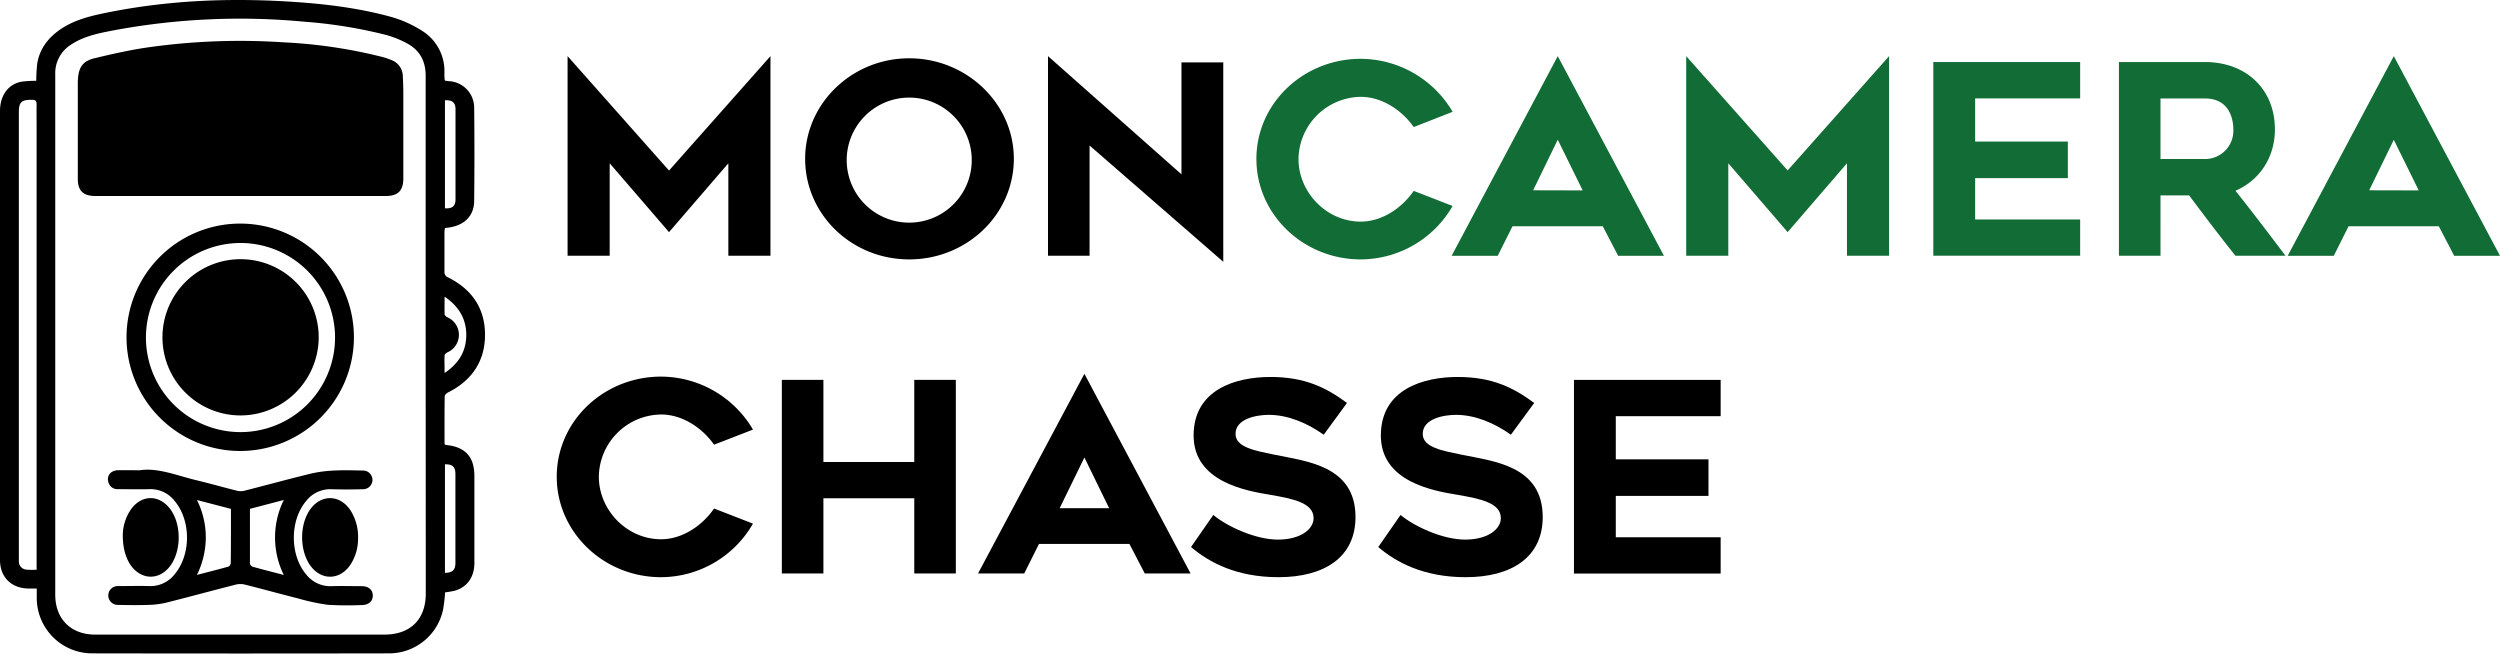
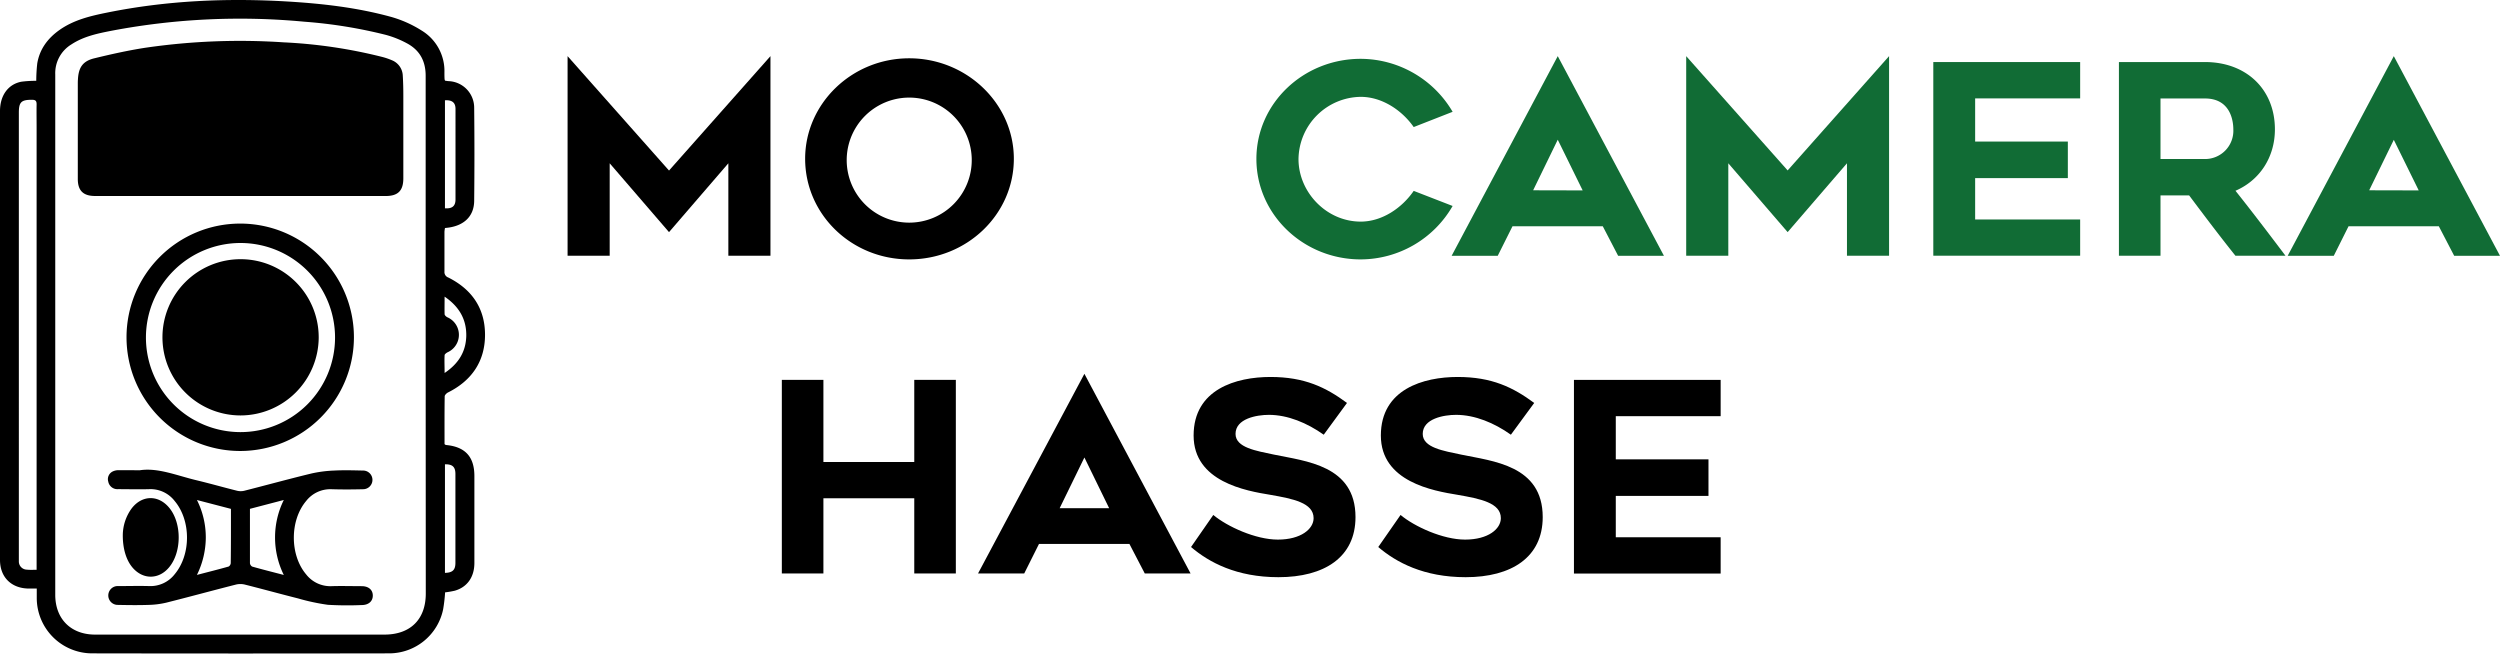
<svg xmlns="http://www.w3.org/2000/svg" id="Layer_1" data-name="Layer 1" viewBox="0 0 846.09 221.17">
  <defs>
    <style>.cls-1{isolation:isolate;}.cls-2{fill:#116c35;}</style>
  </defs>
  <path d="M12.27,27.35a56.8,56.8,0,0,1,.33-5.83c.8-4.87,3.53-8.52,7.5-11.35C25,6.71,30.6,5.4,36.29,4.25,56.51.16,76.93-.72,97.49.52c11.77.71,23.46,2.06,34.85,5.19a39.18,39.18,0,0,1,10.38,4.64,16,16,0,0,1,7.69,14.18c0,.78,0,1.55.06,2.33a1.79,1.79,0,0,0,.16.44c.34.05.74.13,1.14.16a9,9,0,0,1,8.71,9q.17,15.78,0,31.56c-.07,5.42-3.75,8.69-9.88,9.14a9.45,9.45,0,0,0-.18,1.3V91.91a1.94,1.94,0,0,0,1.28,2c8,4,12.44,10.44,12.45,19.37s-4.45,15.51-12.52,19.54c-.49.25-1.12.87-1.13,1.32-.08,5.43-.05,10.85-.05,16.18.26.17.36.27.46.28,6.55.6,9.64,4,9.64,10.51v29.41c0,4.78-2.43,8.17-6.57,9.38a29.15,29.15,0,0,1-3.34.58,54.65,54.65,0,0,1-.66,5.7,18.66,18.66,0,0,1-18.2,14.94q-50.31.1-100.62,0a18.76,18.76,0,0,1-18.72-18.8v-3.13H9.75c-5.9-.05-9.75-3.84-9.75-9.68V37.59c0-5.26,2.73-9.08,7.25-9.94A38.22,38.22,0,0,1,12.27,27.35Zm131.79,86V25.66c0-5-2-8.68-6.34-11a33.13,33.13,0,0,0-7.11-2.85,161.57,161.57,0,0,0-27.56-4.46,232.64,232.64,0,0,0-65,3c-4.8.94-9.63,1.89-13.84,4.65A11.39,11.39,0,0,0,18.7,25.2V201.31c0,8.17,5.31,13.46,13.48,13.46H130.1c8.79,0,14-5.15,14-13.89ZM12.39,192.84V43c0-2.57-.05-5.14,0-7.71,0-1.21-.43-1.51-1.57-1.52-3.6,0-4.44.74-4.44,4.38V190a2.76,2.76,0,0,0,2.72,2.79C10.14,192.91,11.15,192.84,12.39,192.84Zm138.2-35.7v36.74c2.59-.06,3.53-1,3.54-3.36V160.4C154.13,158,153.1,157.08,150.59,157.14Zm0-123.2V70.5c2.43.17,3.57-.75,3.57-3V36.87c0-2.15-1.16-3.08-3.61-2.93Zm-.12,66.43c0,2.29-.05,4.12,0,5.95,0,.37.54.86.94,1.06a6.47,6.47,0,0,1,.06,11.85c-.41.21-1,.66-1,1-.1,1.86,0,3.74,0,6,4.72-3.17,7.17-7.18,7.33-12.42.13-5.62-2.32-10-7.37-13.44Z" />
  <path d="M81.31,66.33H32.17c-4,0-5.84-1.81-5.84-5.77V28.45c0-.54,0-1.07.05-1.61.21-4,1.62-6.16,5.55-7.11,5.8-1.41,11.64-2.72,17.53-3.61A221.58,221.58,0,0,1,96,14.33a168.51,168.51,0,0,1,33.28,4.92,22.06,22.06,0,0,1,3.38,1.15,5.83,5.83,0,0,1,3.65,5.14c.15,2.32.19,4.66.19,7v27.8c0,4.21-1.8,6-6,6Z" />
  <path d="M47.36,159.15c6.09-.94,12.55,1.82,19.2,3.4,4.58,1.1,9.11,2.4,13.69,3.54a5.21,5.21,0,0,0,2.42,0c7.58-1.93,15.12-4,22.72-5.84a42.27,42.27,0,0,1,7.76-1c3.22-.17,6.45-.07,9.68,0a3.16,3.16,0,0,1,.12,6.32h0c-3.58.09-7.17.12-10.75,0a10.39,10.39,0,0,0-8.6,4c-5.54,6.58-5.54,18.25,0,24.81a10.37,10.37,0,0,0,8.59,4c3.4-.11,6.81,0,10.22,0,2.32,0,3.75,1.24,3.76,3.17s-1.43,3.21-3.72,3.22a112.53,112.53,0,0,1-11.47-.08,71.63,71.63,0,0,1-10.13-2.17c-6-1.51-12-3.17-18-4.68a6.34,6.34,0,0,0-3,0c-7.87,2-15.7,4.14-23.57,6.12a28.91,28.91,0,0,1-6,.76c-3.46.12-6.93.07-10.4,0a3.19,3.19,0,0,1-.29-6.37h.35c3.52,0,7-.1,10.58,0a10.37,10.37,0,0,0,8.59-4c5.57-6.64,5.57-18.17,0-24.8a10.32,10.32,0,0,0-8.6-4c-3.52.11-7,0-10.58,0A3.14,3.14,0,0,1,36.64,163a2.89,2.89,0,0,1,1.41-3.39,4.34,4.34,0,0,1,2-.48C42.18,159.11,44.28,159.15,47.36,159.15Zm48.69,35.44a28.66,28.66,0,0,1,0-25.38l-11.46,3v18.41a1.51,1.51,0,0,0,.78,1.14C88.8,192.73,92.26,193.6,96.05,194.59ZM78.16,172.22l-11.51-3a28.16,28.16,0,0,1,3,12.64,29,29,0,0,1-3,12.71c3.84-1,7.29-1.86,10.72-2.83a1.48,1.48,0,0,0,.72-1.18C78.18,184.53,78.16,178.5,78.16,172.22Z" />
  <path d="M81.34,152.63a38.48,38.48,0,1,1,38.44-38.52v.07A38.51,38.51,0,0,1,81.34,152.63Zm32.05-38.39a32,32,0,1,0-32.1,32A32,32,0,0,0,113.39,114.24Z" />
  <path d="M41.56,181a15.54,15.54,0,0,1,2.81-8.67c3.51-4.87,9.27-5,13-.36,4.22,5.25,4.13,15-.2,20.1-3.45,4.1-8.77,4.13-12.27.07C42.77,189.67,41.52,185.81,41.56,181Z" />
-   <path d="M121.18,182.32a16.11,16.11,0,0,1-2.51,8.69c-3.63,5.54-10.21,5.56-13.88.06-3.39-5.1-3.39-13.33,0-18.39,3.7-5.49,10.25-5.45,13.87.11A16.76,16.76,0,0,1,121.18,182.32Z" />
  <path d="M81.4,140.6a26.44,26.44,0,1,1,26.46-26.42v.14A26.52,26.52,0,0,1,81.4,140.6Z" />
  <g class="cls-1">
    <g class="cls-1">
      <path d="M260.75,86.54H246.5V55.26l-20.08,23.3-20.08-23.3V86.54H192.09V19l34.33,38.72L260.75,19Z" />
      <path d="M272.49,53.73c0-18.64,15.77-34,35.22-34s35.41,15.32,35.41,34c0,18.83-15.87,34.06-35.41,34.06S272.49,72.56,272.49,53.73Zm14.07,0a21.16,21.16,0,1,0,42.31,0,21.16,21.16,0,0,0-42.31,0Z" />
-       <path d="M368.75,86.54H354.68V19l45.17,40V21.11H414V88.6L368.75,49.25Z" />
    </g>
    <g class="cls-1">
      <path class="cls-2" d="M460.52,87.79c-19.45,0-35.31-15.23-35.31-34s15.86-33.88,35.31-33.88a36.21,36.21,0,0,1,31.1,17.93L478.45,43c-3.95-5.65-10.67-10.22-17.93-10.22a21.33,21.33,0,0,0-21.06,21.06C439.46,65,448.87,75,460.52,75c7.26,0,14-4.66,17.93-10.4l13.17,5.11A36,36,0,0,1,460.52,87.79Z" />
    </g>
    <g class="cls-1">
      <path class="cls-2" d="M527.2,19l35.94,67.58h-15.5l-5.2-10H511.88l-5,10h-15.6Zm8.43,45.44L527.2,47.28,518.87,64.4Z" />
      <path class="cls-2" d="M639.33,86.54H625.08V55.26L605,78.56l-20.08-23.3V86.54H570.67V19L605,57.68,639.33,19Z" />
      <path class="cls-2" d="M668.46,47.91h31.37V60.28H668.46v14H704V86.54H654.3V21H704V33.3H668.46Z" />
    </g>
    <g class="cls-1">
      <path class="cls-2" d="M717.12,86.54V21h29.13c14.07,0,23.66,9.32,23.66,22.77,0,9.5-5.2,17.29-13.35,20.79,5.65,7.08,11.65,15,16.94,22H756.56c-5.38-6.72-10.31-13.27-15.69-20.44h-9.68V86.54Zm29.13-32.72a9.57,9.57,0,0,0,9.59-10c0-3.41-1.25-10.49-9.59-10.49H731.19V53.82Z" />
    </g>
    <g class="cls-1">
      <path class="cls-2" d="M810.15,19l35.94,67.58h-15.5l-5.2-10H794.83l-5,10h-15.6Zm8.43,45.44-8.43-17.12L801.82,64.4Z" />
    </g>
    <g class="cls-1">
-       <path d="M223.73,195.34c-19.45,0-35.31-15.23-35.31-34s15.86-33.88,35.31-33.88a36.21,36.21,0,0,1,31.1,17.93l-13.17,5.11c-3.95-5.65-10.67-10.22-17.93-10.22a21.33,21.33,0,0,0-21.06,21.06c0,11.21,9.41,21.16,21.06,21.16,7.26,0,14-4.66,17.93-10.4l13.17,5.11A36,36,0,0,1,223.73,195.34Z" />
      <path d="M323.49,194.09H309.42V168.63H278.67v25.46H264.6V128.57h14.07v27.78h30.75V128.57h14.07Z" />
    </g>
    <g class="cls-1">
      <path d="M367,126.51l35.94,67.58h-15.5l-5.2-10H351.63l-5,10H331ZM375.38,172,367,154.83,358.62,172Z" />
    </g>
    <g class="cls-1">
      <path d="M432.47,182.62c7.8,0,12.1-3.59,12.1-7.26,0-5.2-7-6.55-14.61-7.89-8.24-1.35-26-4.39-26-20.08s14.43-19.81,26-19.81,18.74,3.5,25.91,8.79L448,147.12c-5.65-4-12.19-6.72-18.56-6.72-4.12,0-11.29,1.26-11.29,6.45,0,4.67,7.08,5.74,13,7,10.66,2.24,27.6,3.58,27.6,21.15,0,13.62-10.57,20.34-26.08,20.34-14.16,0-23.48-5-29.58-10.21l7.53-10.85C415.35,178.22,424.94,182.62,432.47,182.62Z" />
      <path d="M495.84,182.62c7.8,0,12.1-3.59,12.1-7.26,0-5.2-7-6.55-14.61-7.89-8.25-1.35-26-4.39-26-20.08s14.43-19.81,26-19.81,18.73,3.5,25.9,8.79l-7.89,10.75c-5.64-4-12.18-6.72-18.55-6.72-4.12,0-11.29,1.26-11.29,6.45,0,4.67,7.08,5.74,13,7,10.67,2.24,27.61,3.58,27.61,21.15,0,13.62-10.58,20.34-26.08,20.34-14.16,0-23.48-5-29.58-10.21L474,174.28C478.72,178.22,488.31,182.62,495.84,182.62Z" />
      <path d="M546.84,155.46h31.37v12.37H546.84v14h35.49v12.28H532.68V128.57h49.65v12.28H546.84Z" />
    </g>
  </g>
</svg>